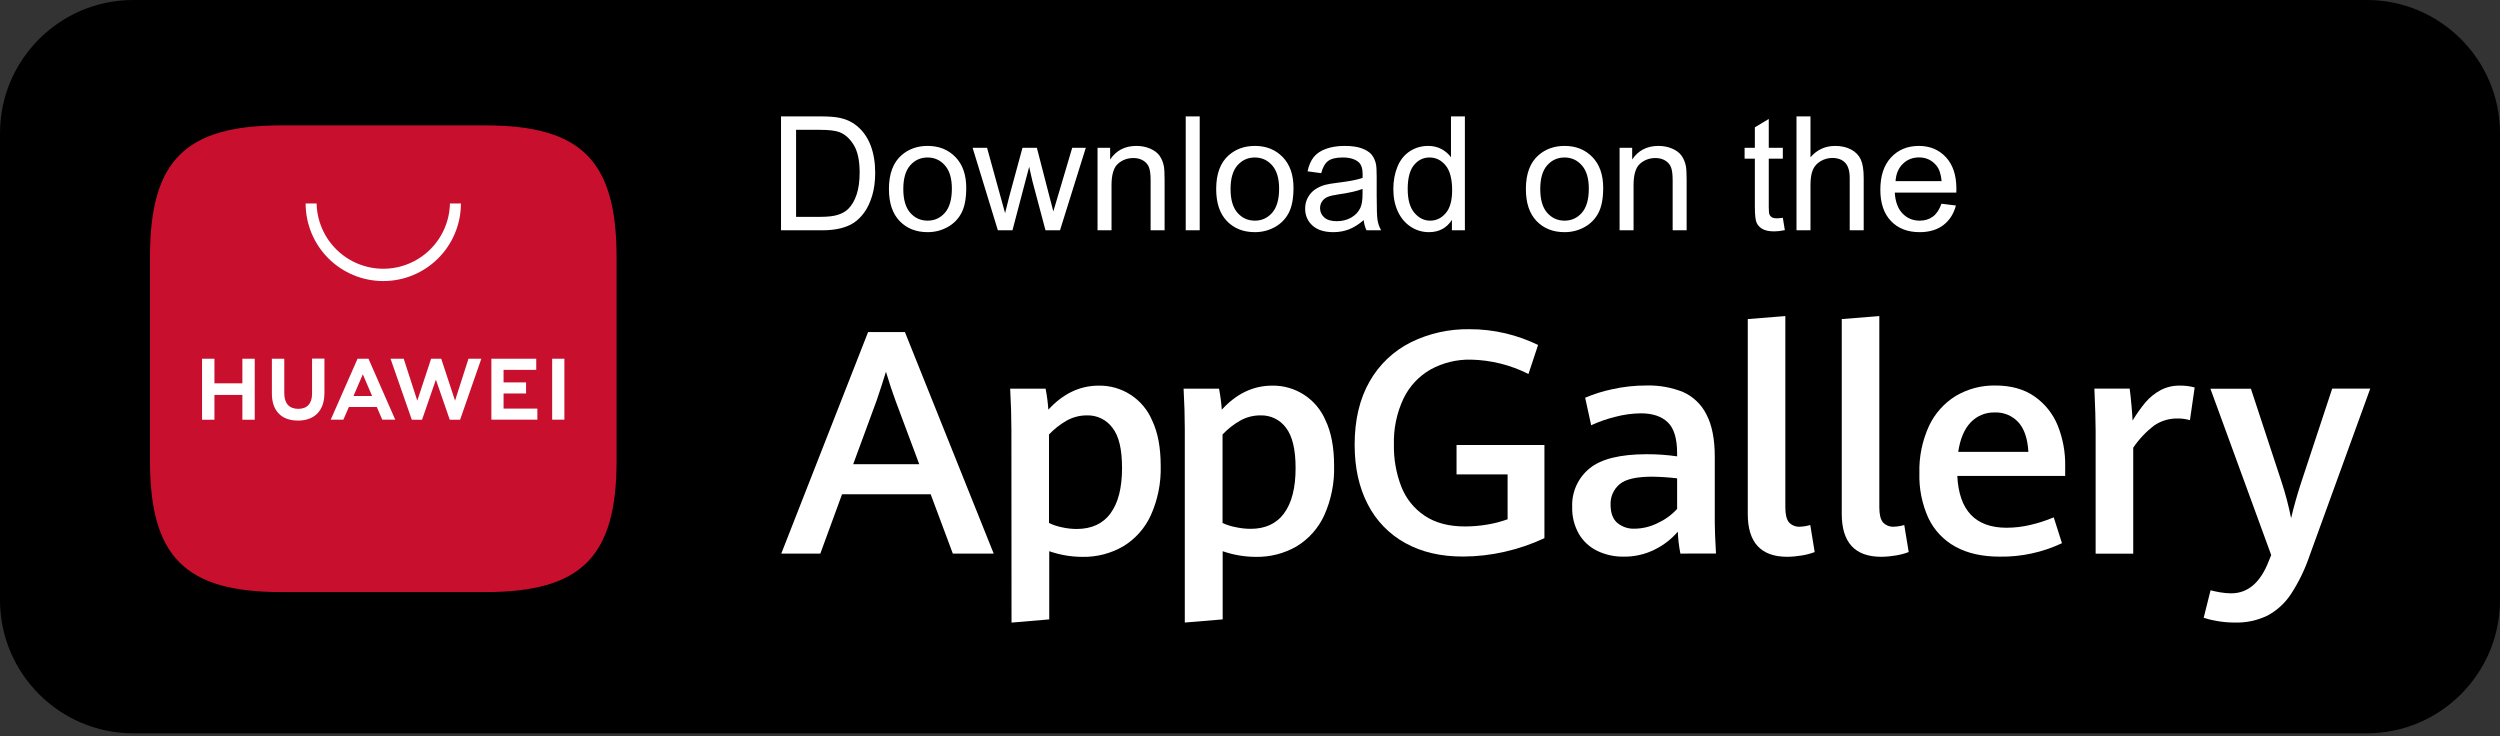
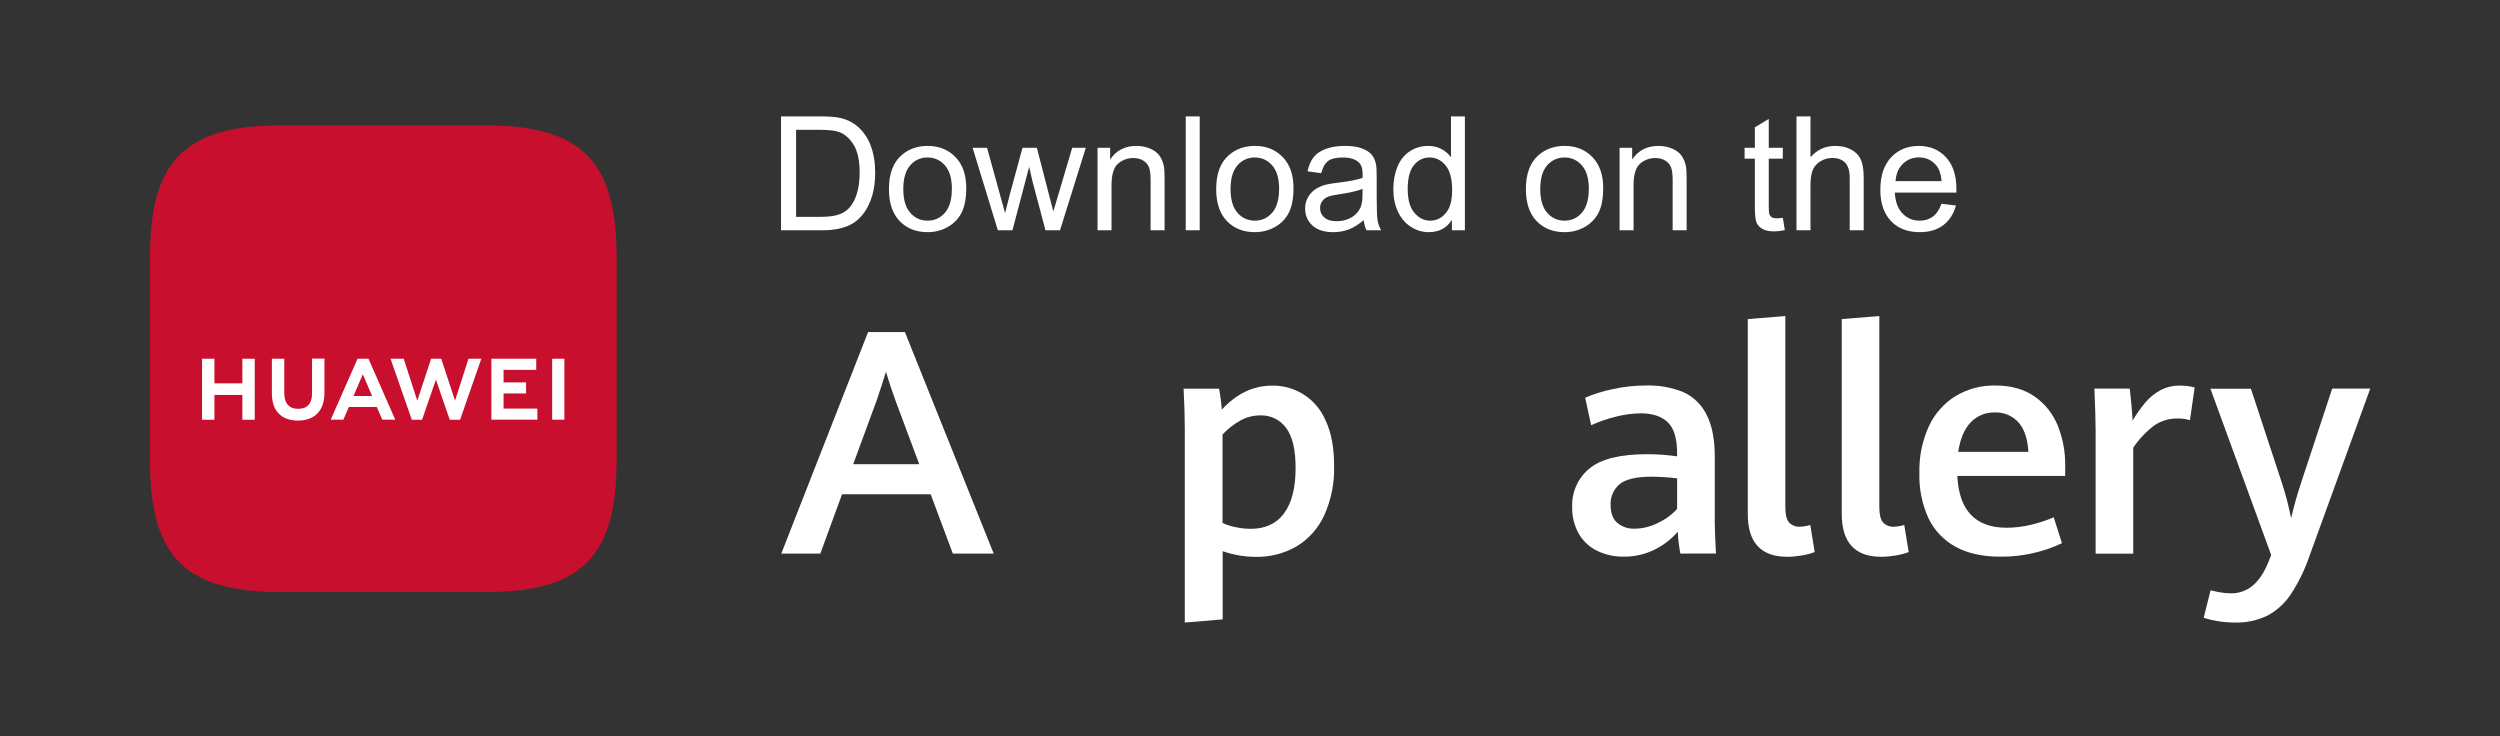
<svg xmlns="http://www.w3.org/2000/svg" width="100%" height="100%" viewBox="0 0 625 184" version="1.1" xml:space="preserve" style="fill-rule:evenodd;clip-rule:evenodd;stroke-linejoin:round;stroke-miterlimit:2;">
  <rect x="0" y="0" width="625" height="184" fill="#333333" stroke="none" />
-   <path d="M625,33.331l0,116.667c0,18.397 -14.936,33.333 -33.333,33.333l-558.333,0c-18.397,0 -33.333,-14.936 -33.333,-33.333l0,-116.667c0,-18.397 14.936,-33.333 33.333,-33.333l558.333,-0c18.397,0 33.333,14.936 33.333,33.333Z" />
  <path d="M121.3,31.35l-51.015,0c-23.963,0 -32.786,8.783 -32.786,32.818l0,51.031c0,24.028 8.788,32.818 32.808,32.818l51.014,0c24.02,0 32.822,-8.79 32.822,-32.818l0,-51.031c-0.043,-24.035 -8.823,-32.818 -32.843,-32.818Z" style="fill:#c8102e;" />
  <path d="M60.593,89.685l3.09,0l0,15.252l-3.09,0l0,-6.195l-6.984,0l0,6.195l-3.097,0l0,-15.252l3.097,0l0,6.153l6.984,0l0,-6.153Zm17.424,8.726c0,2.48 -1.229,3.802 -3.464,3.802c-2.234,0 -3.485,-1.359 -3.485,-3.91l0,-8.625l-3.097,0l0,8.719c0,4.312 2.385,6.748 6.538,6.748c4.153,0 6.596,-2.501 6.596,-6.871l0,-8.625l-3.09,0l0,8.762Zm35.746,1.761l-3.456,-10.487l-2.53,0l-3.455,10.487l-3.392,-10.48l-3.291,0l5.31,15.237l2.565,0l3.463,-10.012l3.463,10.012l2.587,0l5.302,-15.237l-3.212,0l-3.355,10.48Zm12.128,-1.804l5.626,0l0,-2.774l-5.626,0l0,-3.12l8.169,0l0,-2.782l-11.215,0l0,15.23l11.496,0l0,-2.774l-8.45,0l0,-3.78Zm12.15,6.547l3.054,0l0,-15.23l-3.054,0l0,15.23Zm-50.82,-3.169l-1.38,3.176l-3.162,0l6.711,-15.237l2.731,0l6.689,15.237l-3.24,0l-1.373,-3.176l-6.976,0Zm1.149,-2.746l4.656,0l-2.32,-5.426l-2.336,5.426Z" style="fill:#fff;fill-rule:nonzero;" />
-   <path d="M95.808,70.264c-5.146,0 -10.08,-2.044 -13.718,-5.683c-3.638,-3.64 -5.682,-8.575 -5.682,-13.722l2.745,0c0.09,4.361 1.885,8.514 5.002,11.566c3.115,3.053 7.303,4.762 11.664,4.762c4.36,0 8.548,-1.71 11.664,-4.762c3.116,-3.053 4.911,-7.205 5.002,-11.566l2.745,0c0,2.55 -0.502,5.075 -1.479,7.431c-0.976,2.356 -2.407,4.496 -4.211,6.298c-1.803,1.802 -3.945,3.231 -6.301,4.205c-2.356,0.974 -4.881,1.473 -7.43,1.47Z" style="fill:#fff;fill-rule:nonzero;" />
  <path d="M232.67,123.568l-22.159,0l-5.43,14.828l-9.762,0l21.702,-55.382l9.206,0l22.197,55.382l-10.22,0l-5.534,-14.828Zm-19.374,-7.511l16.52,0l-5.925,-15.857c-0.811,-2.194 -1.612,-4.615 -2.402,-7.264c-0.716,2.344 -1.492,4.74 -2.328,7.189l-5.865,15.932Z" style="fill:#fff;" />
-   <path d="M252.847,107.247c0,-3.06 -0.103,-6.422 -0.308,-10.088l8.861,0c0.336,1.737 0.567,3.493 0.69,5.258c3.665,-4.006 7.868,-6.01 12.608,-6.01c2.828,-0.045 5.605,0.754 7.977,2.295c2.371,1.542 4.23,3.755 5.337,6.359c1.442,3.004 2.163,6.808 2.163,11.41c0.116,4.25 -0.73,8.471 -2.471,12.349c-1.468,3.219 -3.87,5.923 -6.893,7.759c-3.11,1.799 -6.652,2.711 -10.242,2.636c-2.813,-0.008 -5.605,-0.485 -8.26,-1.412l0,17.044l-9.431,0.803l-0.03,-48.404Zm24.78,21.077c1.922,-2.583 2.883,-6.359 2.883,-11.327c0,-4.612 -0.751,-7.955 -2.388,-10.035c-0.727,-0.997 -1.687,-1.802 -2.795,-2.345c-1.108,-0.543 -2.332,-0.808 -3.565,-0.772c-1.778,-0.014 -3.53,0.434 -5.084,1.299c-1.639,0.936 -3.131,2.109 -4.43,3.478l0,22.129c1.048,0.495 2.153,0.86 3.289,1.089c1.218,0.268 2.462,0.403 3.71,0.406c3.684,-0.025 6.488,-1.332 8.41,-3.922l-0.029,0Z" style="fill:#fff;" />
  <path d="M296.197,107.247c0,-3.06 -0.1,-6.422 -0.301,-10.088l8.861,0c0.332,1.737 0.563,3.493 0.69,5.258c3.665,-4.006 7.867,-6.01 12.608,-6.01c2.828,-0.045 5.605,0.754 7.976,2.295c2.372,1.542 4.23,3.755 5.338,6.359c1.442,3.004 2.16,6.808 2.155,11.41c0.117,4.249 -0.724,8.47 -2.463,12.349c-1.47,3.218 -3.871,5.92 -6.894,7.759c-3.109,1.798 -6.652,2.71 -10.242,2.636c-2.813,-0.008 -5.604,-0.485 -8.26,-1.412l0,17.044l-9.469,0.788l0,-48.389Zm24.817,21.077c1.923,-2.583 2.884,-6.359 2.884,-11.327c0,-4.612 -0.796,-7.957 -2.388,-10.035c-0.727,-0.997 -1.687,-1.802 -2.795,-2.345c-1.108,-0.543 -2.332,-0.808 -3.566,-0.772c-1.778,-0.015 -3.53,0.433 -5.084,1.299c-1.641,0.933 -3.134,2.105 -4.43,3.478l0,22.129c1.062,0.486 2.179,0.84 3.327,1.052c1.218,0.267 2.462,0.403 3.71,0.405c3.654,0 6.44,-1.295 8.357,-3.884l-0.015,0Z" style="fill:#fff;fill-rule:nonzero;" />
-   <path d="M351.344,135.774c-4.032,-2.212 -7.305,-5.585 -9.394,-9.682c-2.193,-4.206 -3.289,-9.177 -3.289,-14.911c0,-6.209 1.252,-11.49 3.755,-15.842c2.387,-4.205 5.97,-7.604 10.295,-9.765c4.545,-2.23 9.552,-3.353 14.613,-3.274c3.07,-0.013 6.13,0.34 9.116,1.051c2.789,0.67 5.497,1.638 8.08,2.884l-2.403,7.264c-4.463,-2.255 -9.375,-3.482 -14.373,-3.591c-3.527,-0.08 -7.012,0.77 -10.107,2.464c-2.933,1.679 -5.288,4.206 -6.758,7.249c-1.692,3.605 -2.515,7.556 -2.402,11.537c-0.068,3.593 0.562,7.164 1.855,10.517c1.156,2.963 3.196,5.5 5.842,7.263c2.663,1.788 6.02,2.679 10.07,2.675c1.845,0 3.685,-0.153 5.504,-0.458c1.756,-0.283 3.48,-0.73 5.152,-1.337l0,-11.222l-12.765,0l0,-7.339l21.971,0l0,23.286c-3.187,1.489 -6.525,2.63 -9.957,3.403c-3.401,0.782 -6.88,1.179 -10.37,1.187c-5.547,0.02 -10.358,-1.1 -14.433,-3.358Z" style="fill:#fff;fill-rule:nonzero;" />
  <path d="M420.096,138.395c-0.354,-1.804 -0.571,-3.632 -0.646,-5.469c-1.579,1.835 -3.51,3.337 -5.677,4.417c-2.444,1.238 -5.153,1.862 -7.892,1.818c-2.235,0.029 -4.448,-0.449 -6.473,-1.397c-1.93,-0.91 -3.546,-2.374 -4.641,-4.206c-1.202,-2.081 -1.798,-4.456 -1.72,-6.858c-0.07,-1.822 0.284,-3.635 1.033,-5.297c0.75,-1.661 1.874,-3.127 3.285,-4.28c2.878,-2.384 7.679,-3.573 14.402,-3.568c2.512,-0.005 5.023,0.173 7.51,0.533l0,-0.804c0,-3.64 -0.779,-6.207 -2.329,-7.699c-1.552,-1.493 -3.78,-2.243 -6.684,-2.253c-2.183,0.022 -4.355,0.318 -6.465,0.879c-2.065,0.51 -4.076,1.214 -6.008,2.103l-1.502,-6.881c2.145,-0.914 4.373,-1.619 6.653,-2.103c2.858,-0.65 5.78,-0.969 8.711,-0.954c3.109,-0.083 6.202,0.469 9.094,1.623c2.533,1.127 4.6,3.1 5.842,5.58c1.4,2.64 2.104,6.188 2.104,10.645l0,16.398c0,1.704 0.104,4.296 0.304,7.759l-8.904,0.015Zm-5.632,-7.648c1.823,-0.838 3.461,-2.033 4.815,-3.515l0,-7.647c-2.092,-0.246 -4.196,-0.384 -6.302,-0.413c-3.895,0 -6.588,0.628 -8.08,1.885c-0.741,0.623 -1.328,1.407 -1.719,2.292c-0.39,0.885 -0.573,1.849 -0.534,2.815c0,2.038 0.541,3.54 1.622,4.507c1.228,1.044 2.807,1.58 4.415,1.503c2.011,-0.029 3.99,-0.518 5.782,-1.428Z" style="fill:#fff;fill-rule:nonzero;" />
  <path d="M436.942,128.495l0,-48.727l9.392,-0.752l0,47.811c0,1.757 0.3,3.005 0.9,3.756c0.363,0.386 0.804,0.686 1.3,0.875c0.492,0.188 1.021,0.262 1.546,0.214c0.846,-0.038 1.679,-0.18 2.488,-0.421l1.104,6.76c-1.054,0.403 -2.15,0.692 -3.267,0.864c-1.204,0.206 -2.425,0.314 -3.65,0.322c-6.546,-0.025 -9.821,-3.593 -9.812,-10.704Z" style="fill:#fff;fill-rule:nonzero;" />
  <path d="M460.438,128.495l0,-48.727l9.392,-0.752l0,47.811c0,1.757 0.3,3.005 0.9,3.756c0.363,0.385 0.808,0.685 1.3,0.873c0.492,0.189 1.021,0.262 1.546,0.216c0.846,-0.038 1.679,-0.179 2.487,-0.421l1.113,6.76c-1.058,0.403 -2.158,0.692 -3.275,0.864c-1.204,0.206 -2.425,0.314 -3.65,0.322c-6.538,-0.025 -9.808,-3.593 -9.813,-10.704Z" style="fill:#fff;fill-rule:nonzero;" />
  <path d="M516.296,118.979l-26.971,0c0.425,8.638 4.537,12.957 12.337,12.957c2,-0.007 3.996,-0.243 5.946,-0.706c1.992,-0.464 3.942,-1.097 5.825,-1.893l2.058,6.46c-4.858,2.296 -10.179,3.447 -15.55,3.365c-4.379,0 -8.075,-0.829 -11.083,-2.486c-2.95,-1.614 -5.312,-4.116 -6.758,-7.152c-1.6,-3.535 -2.371,-7.389 -2.254,-11.267c-0.108,-4.055 0.717,-8.082 2.404,-11.77c1.454,-3.105 3.788,-5.715 6.704,-7.512c3,-1.769 6.433,-2.669 9.912,-2.599c3.896,0 7.15,0.912 9.763,2.734c2.6,1.812 4.617,4.341 5.804,7.279c1.287,3.205 1.921,6.635 1.862,10.088l0,2.502Zm-9.204,-6.009c-0.183,-3.283 -1.008,-5.755 -2.487,-7.392c-0.746,-0.819 -1.667,-1.465 -2.688,-1.89c-1.025,-0.426 -2.129,-0.621 -3.237,-0.573c-1.121,-0.034 -2.233,0.17 -3.267,0.598c-1.037,0.427 -1.971,1.068 -2.742,1.881c-1.592,1.658 -2.629,4.117 -3.117,7.377l17.538,0Z" style="fill:#fff;fill-rule:nonzero;" />
  <path d="M523.904,107.517c0,-2.269 -0.104,-5.722 -0.308,-10.359l8.821,0c0.158,1.142 0.3,2.516 0.446,4.108c0.142,1.593 0.233,2.885 0.283,3.876c0.954,-1.607 2.033,-3.134 3.229,-4.567c1.046,-1.218 2.3,-2.237 3.708,-3.005c1.488,-0.793 3.146,-1.194 4.829,-1.165c1.267,-0.025 2.533,0.13 3.754,0.459l-1.183,8.18c-0.996,-0.29 -2.025,-0.431 -3.058,-0.421c-2.067,-0.041 -4.092,0.551 -5.812,1.698c-2.067,1.563 -3.858,3.456 -5.308,5.604l0,26.485l-9.4,0l0,-30.894Z" style="fill:#fff;fill-rule:nonzero;" />
  <path d="M554.321,155.266c-1.15,-0.184 -2.288,-0.458 -3.4,-0.818l1.721,-6.881c0.792,0.215 1.592,0.389 2.4,0.519c0.908,0.16 1.829,0.242 2.75,0.248c4.183,0 7.321,-2.69 9.4,-8.067l0.608,-1.502l-15.196,-41.584l10.121,0l7.646,23.233c0.987,2.993 1.792,6.043 2.4,9.135c0.712,-3.005 1.554,-5.984 2.525,-8.939l7.75,-23.45l9.512,0l-15.167,41.772c-1.138,3.365 -2.692,6.575 -4.629,9.555c-1.475,2.257 -3.487,4.111 -5.862,5.392c-2.538,1.235 -5.333,1.839 -8.154,1.758c-1.483,0.009 -2.962,-0.114 -4.425,-0.368Z" style="fill:#fff;fill-rule:nonzero;" />
  <path d="M195.254,57.572l0,-28.475l9.809,0c2.214,0 3.904,0.136 5.07,0.408c1.632,0.376 3.024,1.055 4.176,2.04c1.502,1.269 2.625,2.891 3.37,4.866c0.745,1.975 1.117,4.231 1.117,6.769c0,2.163 -0.253,4.079 -0.758,5.749c-0.505,1.67 -1.152,3.053 -1.942,4.147c-0.79,1.094 -1.654,1.955 -2.593,2.583c-0.939,0.628 -2.072,1.104 -3.399,1.428c-1.327,0.324 -2.852,0.486 -4.574,0.486l-10.275,0Zm3.768,-3.36l6.08,0c1.878,0 3.351,-0.175 4.419,-0.524c1.068,-0.35 1.92,-0.842 2.554,-1.476c0.894,-0.894 1.59,-2.095 2.088,-3.603c0.499,-1.509 0.748,-3.338 0.748,-5.487c0,-2.978 -0.489,-5.267 -1.467,-6.866c-0.978,-1.599 -2.166,-2.671 -3.564,-3.215c-1.01,-0.388 -2.635,-0.583 -4.875,-0.583l-5.983,0l0,21.755Zm23.212,-6.954c0,-3.82 1.062,-6.649 3.186,-8.488c1.774,-1.528 3.937,-2.292 6.488,-2.292c2.836,0 5.154,0.929 6.954,2.787c1.8,1.858 2.7,4.425 2.7,7.702c0,2.655 -0.398,4.743 -1.195,6.264c-0.796,1.522 -1.955,2.703 -3.477,3.545c-1.522,0.842 -3.182,1.263 -4.982,1.263c-2.888,0 -5.222,-0.926 -7.002,-2.778c-1.781,-1.852 -2.671,-4.519 -2.671,-8.003Zm3.593,0c0,2.642 0.576,4.62 1.729,5.934c1.152,1.314 2.603,1.972 4.351,1.972c1.735,0 3.179,-0.66 4.332,-1.981c1.152,-1.321 1.729,-3.334 1.729,-6.041c0,-2.551 -0.579,-4.484 -1.738,-5.798c-1.159,-1.314 -2.6,-1.972 -4.322,-1.972c-1.748,0 -3.198,0.654 -4.351,1.962c-1.152,1.308 -1.729,3.283 -1.729,5.924Zm23.639,10.314l-6.313,-20.628l3.613,0l3.283,11.907l1.224,4.429l1.068,-4.254l3.283,-12.082l3.593,0l3.088,11.965l1.029,3.943l1.185,-3.982l3.535,-11.926l3.399,0l-6.449,20.628l-3.632,0l-3.283,-12.354l-0.796,-3.516l-4.176,15.869l-3.652,0Zm24.921,0l0,-20.628l3.147,0l0,2.933c1.515,-2.266 3.703,-3.399 6.565,-3.399c1.243,0 2.386,0.223 3.428,0.67c1.042,0.447 1.823,1.033 2.341,1.758c0.518,0.725 0.881,1.586 1.088,2.583c0.129,0.647 0.194,1.781 0.194,3.399l0,12.684l-3.496,0l0,-12.548c0,-1.424 -0.136,-2.49 -0.408,-3.195c-0.272,-0.706 -0.754,-1.269 -1.447,-1.69c-0.693,-0.421 -1.505,-0.631 -2.438,-0.631c-1.489,0 -2.774,0.473 -3.856,1.418c-1.081,0.945 -1.622,2.739 -1.622,5.38l0,11.266l-3.496,0Zm22.046,0l0,-28.475l3.496,0l0,28.475l-3.496,0Zm7.614,-10.314c0,-3.82 1.062,-6.649 3.186,-8.488c1.774,-1.528 3.937,-2.292 6.488,-2.292c2.836,0 5.154,0.929 6.954,2.787c1.8,1.858 2.7,4.425 2.7,7.702c0,2.655 -0.398,4.743 -1.195,6.264c-0.796,1.522 -1.955,2.703 -3.477,3.545c-1.522,0.842 -3.182,1.263 -4.982,1.263c-2.888,0 -5.222,-0.926 -7.002,-2.778c-1.781,-1.852 -2.671,-4.519 -2.671,-8.003Zm3.593,0c0,2.642 0.576,4.62 1.729,5.934c1.152,1.314 2.603,1.972 4.351,1.972c1.735,0 3.179,-0.66 4.332,-1.981c1.152,-1.321 1.729,-3.334 1.729,-6.041c0,-2.551 -0.579,-4.484 -1.738,-5.798c-1.159,-1.314 -2.6,-1.972 -4.322,-1.972c-1.748,0 -3.198,0.654 -4.351,1.962c-1.152,1.308 -1.729,3.283 -1.729,5.924Zm33.293,7.77c-1.295,1.101 -2.541,1.878 -3.739,2.331c-1.198,0.453 -2.483,0.68 -3.856,0.68c-2.266,0 -4.008,-0.554 -5.225,-1.661c-1.217,-1.107 -1.826,-2.522 -1.826,-4.244c0,-1.01 0.23,-1.933 0.69,-2.768c0.46,-0.835 1.062,-1.505 1.806,-2.01c0.745,-0.505 1.583,-0.887 2.515,-1.146c0.686,-0.181 1.722,-0.356 3.108,-0.524c2.823,-0.337 4.901,-0.738 6.235,-1.204l0.019,-0.913c0,-1.424 -0.33,-2.428 -0.991,-3.011c-0.894,-0.79 -2.221,-1.185 -3.982,-1.185c-1.645,0 -2.859,0.288 -3.642,0.864c-0.783,0.576 -1.363,1.596 -1.738,3.059l-3.419,-0.466c0.311,-1.463 0.822,-2.645 1.534,-3.545c0.712,-0.9 1.742,-1.593 3.088,-2.078c1.347,-0.486 2.907,-0.728 4.681,-0.728c1.761,0 3.192,0.207 4.293,0.622c1.101,0.414 1.91,0.936 2.428,1.564c0.518,0.628 0.881,1.421 1.088,2.379c0.117,0.596 0.175,1.67 0.175,3.224l0,4.662c0,3.25 0.074,5.306 0.223,6.167c0.149,0.861 0.444,1.687 0.884,2.477l-3.652,0c-0.363,-0.725 -0.596,-1.573 -0.699,-2.545Zm-0.291,-7.808c-1.269,0.518 -3.173,0.958 -5.711,1.321c-1.437,0.207 -2.454,0.44 -3.05,0.699c-0.596,0.259 -1.055,0.638 -1.379,1.136c-0.324,0.499 -0.486,1.052 -0.486,1.661c0,0.932 0.353,1.709 1.059,2.331c0.706,0.622 1.738,0.932 3.098,0.932c1.347,0 2.545,-0.295 3.593,-0.884c1.049,-0.589 1.819,-1.395 2.311,-2.418c0.376,-0.79 0.563,-1.955 0.563,-3.496l0,-1.282Zm22.338,10.353l0,-2.603c-1.308,2.046 -3.231,3.069 -5.769,3.069c-1.645,0 -3.156,-0.453 -4.535,-1.36c-1.379,-0.906 -2.447,-2.172 -3.205,-3.797c-0.758,-1.625 -1.136,-3.493 -1.136,-5.604c0,-2.059 0.343,-3.927 1.029,-5.604c0.686,-1.677 1.716,-2.962 3.088,-3.856c1.373,-0.894 2.907,-1.34 4.603,-1.34c1.243,0 2.35,0.262 3.321,0.787c0.971,0.524 1.761,1.208 2.37,2.049l0,-10.217l3.477,0l0,28.475l-3.244,0Zm-11.052,-10.295c0,2.642 0.557,4.616 1.67,5.924c1.114,1.308 2.428,1.962 3.943,1.962c1.528,0 2.826,-0.625 3.894,-1.874c1.068,-1.25 1.602,-3.156 1.602,-5.72c0,-2.823 -0.544,-4.895 -1.632,-6.216c-1.088,-1.321 -2.428,-1.981 -4.021,-1.981c-1.554,0 -2.852,0.635 -3.894,1.904c-1.042,1.269 -1.564,3.27 -1.564,6.002Zm29.544,-0.019c0,-3.82 1.062,-6.649 3.186,-8.488c1.774,-1.528 3.937,-2.292 6.488,-2.292c2.836,0 5.154,0.929 6.954,2.787c1.8,1.858 2.7,4.425 2.7,7.702c0,2.655 -0.398,4.743 -1.195,6.264c-0.796,1.522 -1.955,2.703 -3.477,3.545c-1.522,0.842 -3.182,1.263 -4.982,1.263c-2.888,0 -5.222,-0.926 -7.002,-2.778c-1.781,-1.852 -2.671,-4.519 -2.671,-8.003Zm3.593,0c0,2.642 0.576,4.62 1.729,5.934c1.152,1.314 2.603,1.972 4.351,1.972c1.735,0 3.179,-0.66 4.332,-1.981c1.152,-1.321 1.729,-3.334 1.729,-6.041c0,-2.551 -0.579,-4.484 -1.738,-5.798c-1.159,-1.314 -2.6,-1.972 -4.322,-1.972c-1.748,0 -3.198,0.654 -4.351,1.962c-1.152,1.308 -1.729,3.283 -1.729,5.924Zm19.832,10.314l0,-20.628l3.147,0l0,2.933c1.515,-2.266 3.703,-3.399 6.565,-3.399c1.243,0 2.386,0.223 3.428,0.67c1.042,0.447 1.823,1.033 2.341,1.758c0.518,0.725 0.881,1.586 1.088,2.583c0.129,0.647 0.194,1.781 0.194,3.399l0,12.684l-3.496,0l0,-12.548c0,-1.424 -0.136,-2.49 -0.408,-3.195c-0.272,-0.706 -0.754,-1.269 -1.447,-1.69c-0.693,-0.421 -1.505,-0.631 -2.438,-0.631c-1.489,0 -2.774,0.473 -3.856,1.418c-1.081,0.945 -1.622,2.739 -1.622,5.38l0,11.266l-3.496,0Zm40.81,-3.127l0.505,3.088c-0.984,0.207 -1.865,0.311 -2.642,0.311c-1.269,0 -2.253,-0.201 -2.952,-0.602c-0.699,-0.401 -1.191,-0.929 -1.476,-1.583c-0.285,-0.654 -0.427,-2.03 -0.427,-4.128l0,-11.868l-2.564,0l0,-2.719l2.564,0l0,-5.108l3.477,-2.098l0,7.206l3.516,0l0,2.719l-3.516,0l0,12.062c0,0.997 0.062,1.638 0.185,1.923c0.123,0.285 0.324,0.511 0.602,0.68c0.278,0.168 0.677,0.253 1.195,0.253c0.388,0 0.9,-0.045 1.534,-0.136Zm3.419,3.127l0,-28.475l3.496,0l0,10.217c1.632,-1.891 3.691,-2.836 6.177,-2.836c1.528,0 2.855,0.301 3.982,0.903c1.127,0.602 1.933,1.434 2.418,2.496c0.486,1.062 0.728,2.603 0.728,4.623l0,13.072l-3.496,0l0,-13.072c0,-1.748 -0.379,-3.02 -1.136,-3.817c-0.758,-0.796 -1.829,-1.195 -3.215,-1.195c-1.036,0 -2.01,0.269 -2.923,0.806c-0.913,0.537 -1.564,1.266 -1.952,2.185c-0.388,0.919 -0.583,2.188 -0.583,3.807l0,11.285l-3.496,0Zm36.245,-6.643l3.613,0.447c-0.57,2.111 -1.625,3.749 -3.166,4.914c-1.541,1.165 -3.509,1.748 -5.905,1.748c-3.017,0 -5.41,-0.929 -7.177,-2.787c-1.768,-1.858 -2.651,-4.464 -2.651,-7.818c0,-3.47 0.894,-6.164 2.681,-8.08c1.787,-1.916 4.105,-2.875 6.954,-2.875c2.758,0 5.011,0.939 6.76,2.816c1.748,1.878 2.622,4.519 2.622,7.925c0,0.207 -0.006,0.518 -0.019,0.932l-15.384,0c0.129,2.266 0.77,4.001 1.923,5.206c1.152,1.204 2.59,1.806 4.312,1.806c1.282,0 2.376,-0.337 3.283,-1.01c0.906,-0.673 1.625,-1.748 2.156,-3.224Zm-11.48,-5.652l11.518,0c-0.155,-1.735 -0.596,-3.037 -1.321,-3.904c-1.114,-1.347 -2.557,-2.02 -4.332,-2.02c-1.606,0 -2.956,0.537 -4.05,1.612c-1.094,1.075 -1.7,2.512 -1.816,4.312Z" style="fill:#fff;" />
</svg>